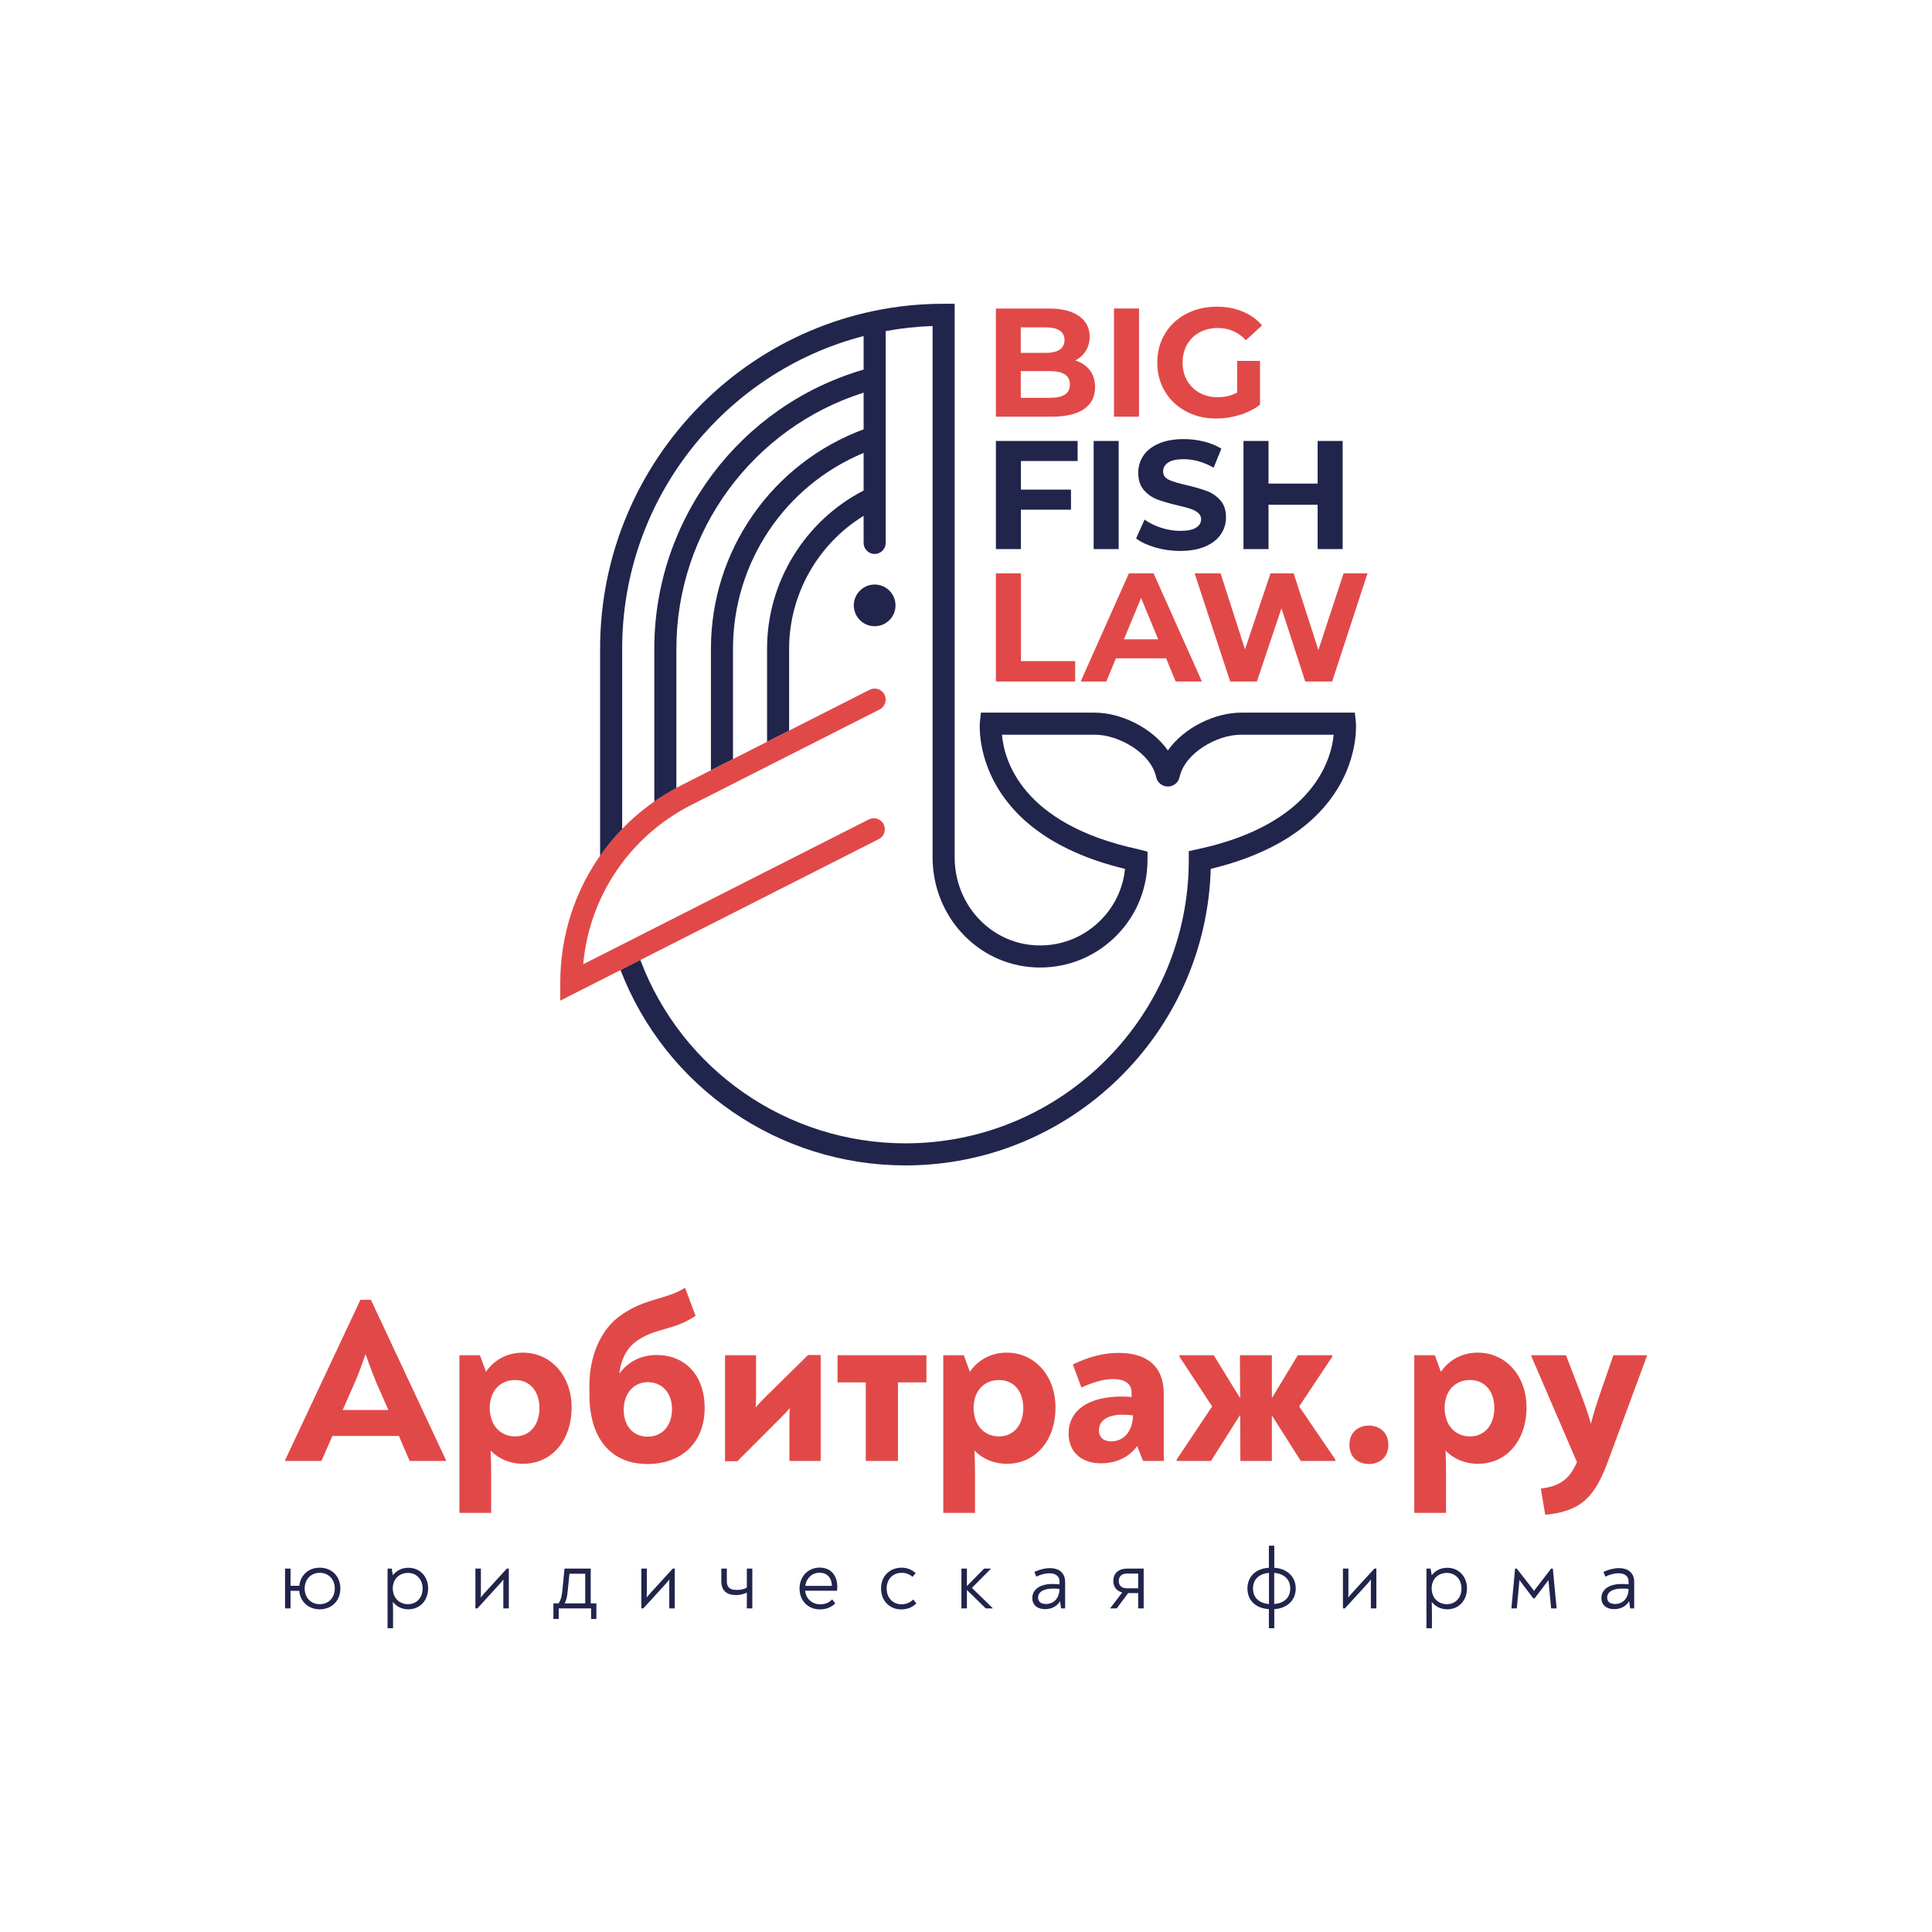
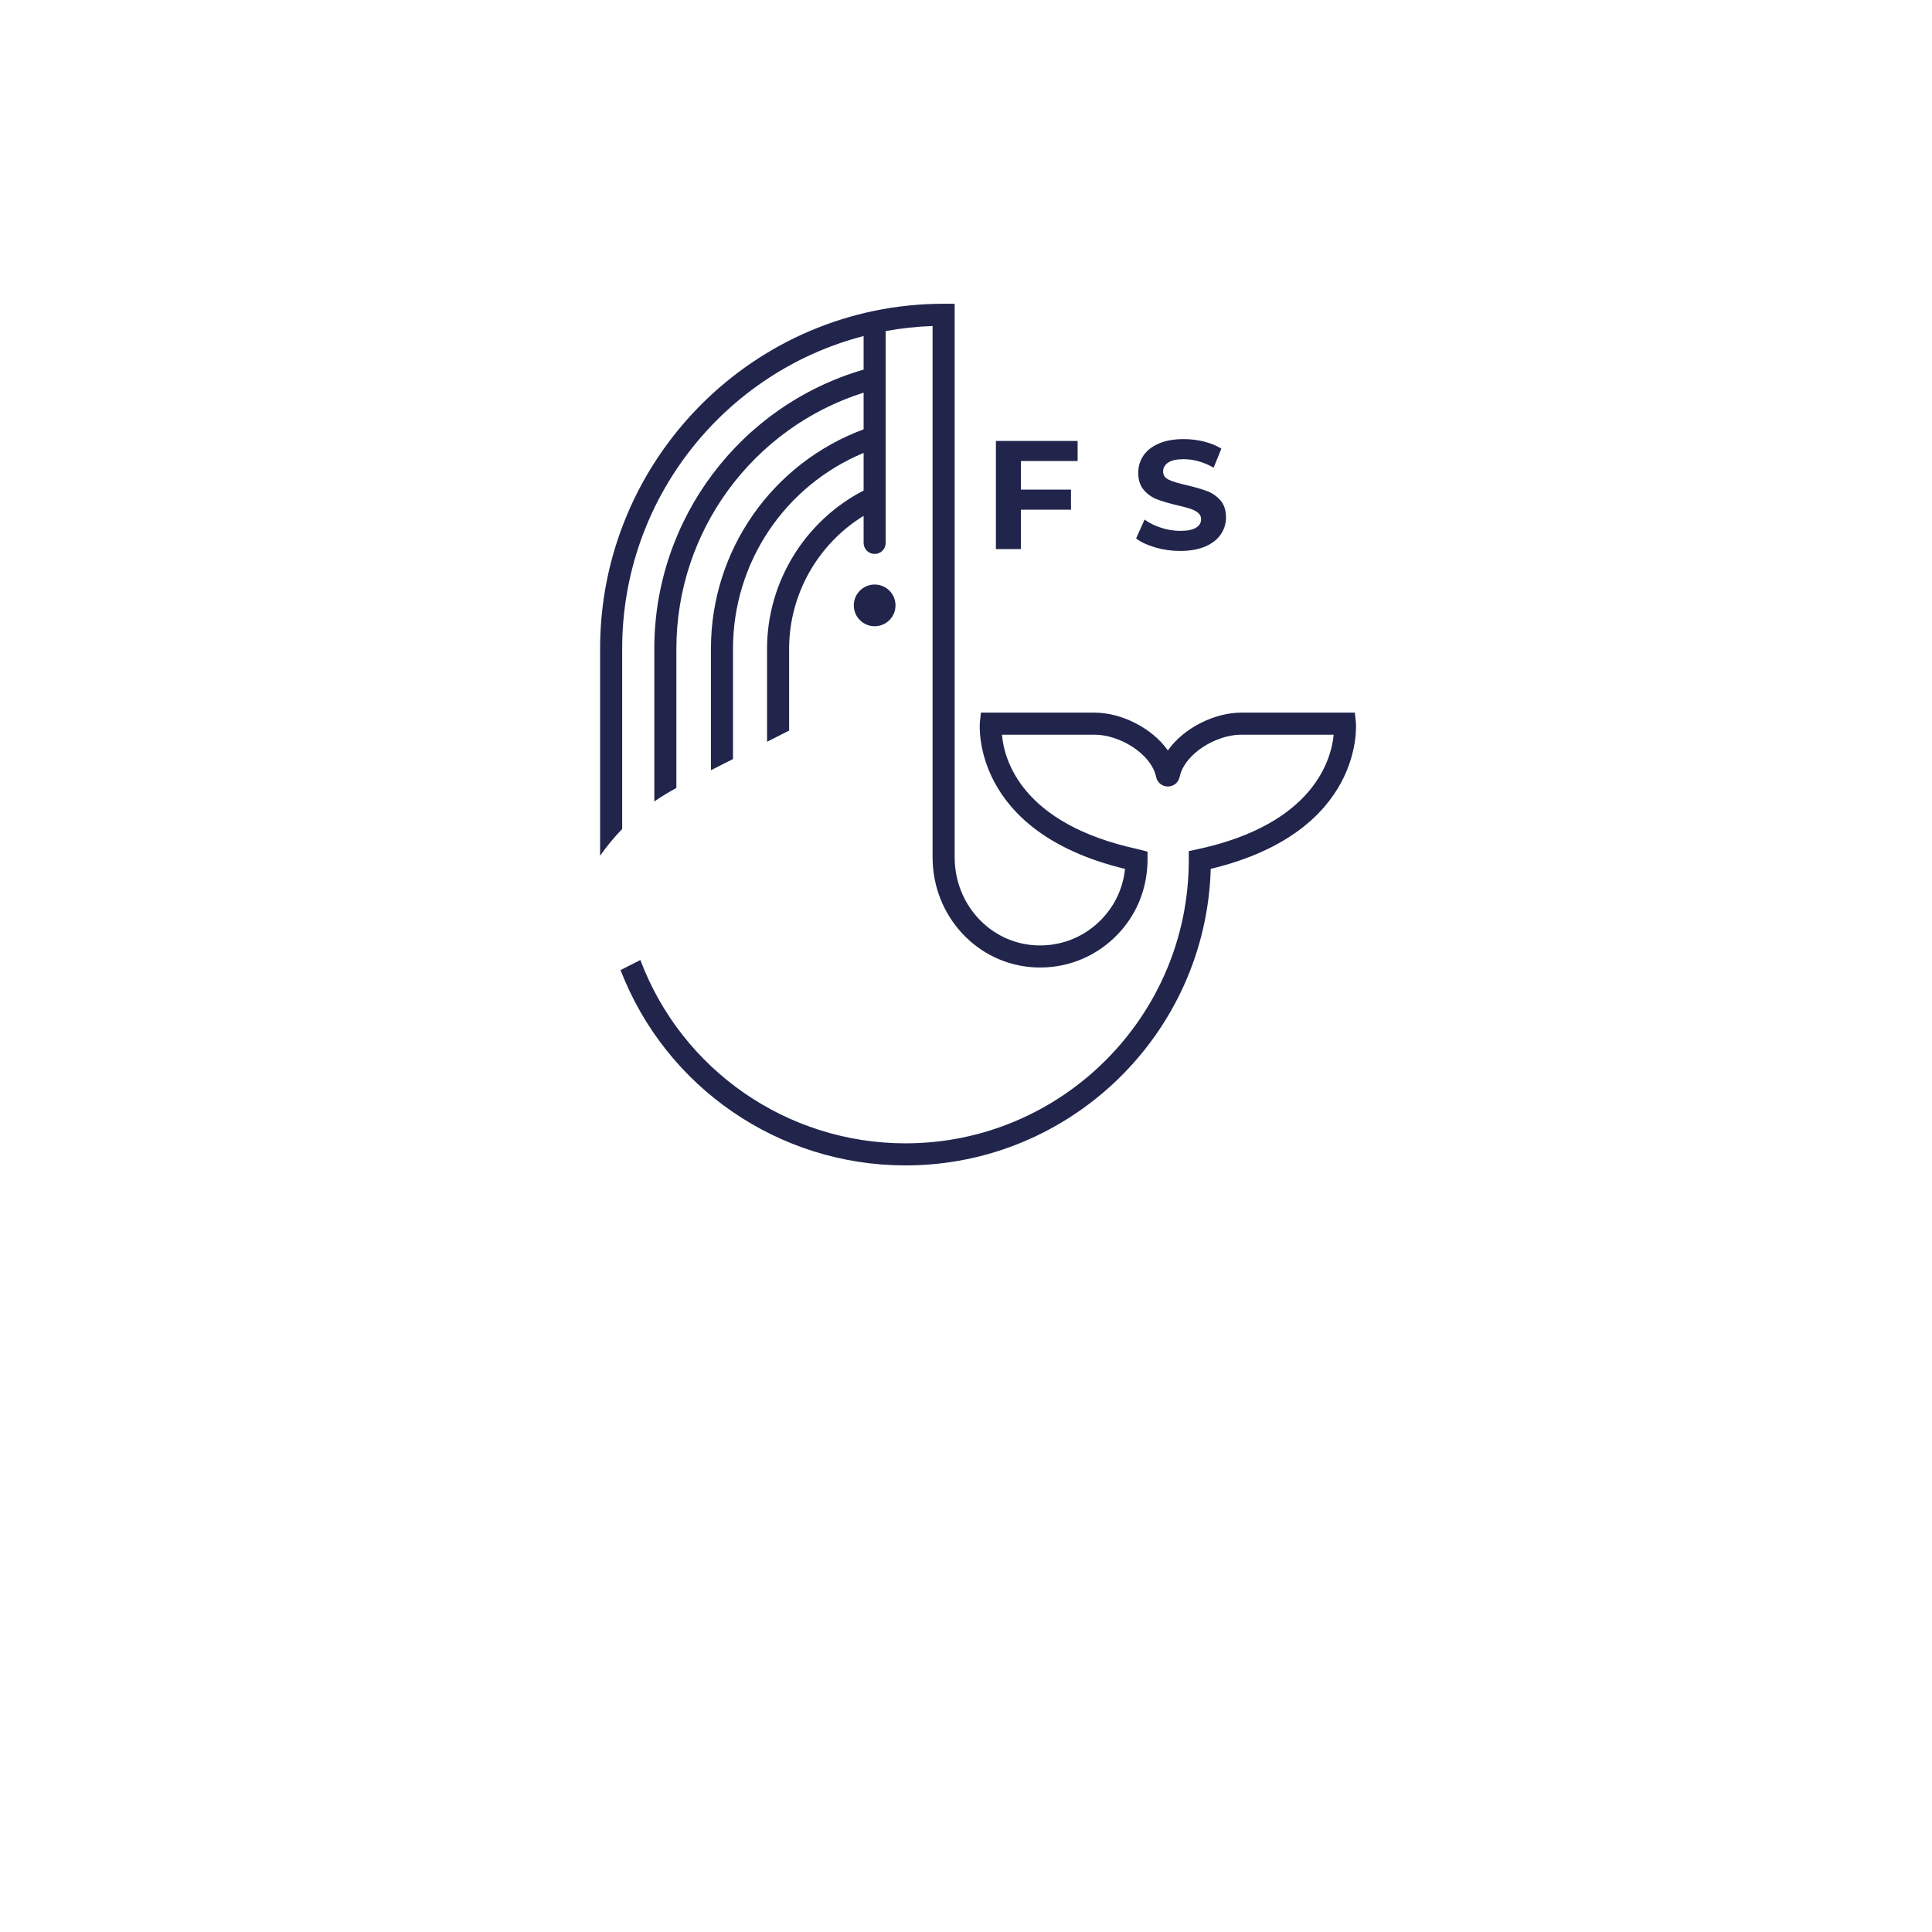
<svg xmlns="http://www.w3.org/2000/svg" id="Layer_1" width="500" height="500" version="1.1" viewBox="0 0 500 500">
  <g>
-     <path d="M88.086,411.102c0,3.147-2.214,5.386-5.338,5.386-2.914,0-5.036-1.955-5.315-4.78h-2.239v4.546h-1.422v-10.305h1.422v4.453h2.262c.303-2.774,2.401-4.685,5.292-4.685,3.124,0,5.338,2.238,5.338,5.385M86.64,411.102c0-2.355-1.585-4.056-3.893-4.056s-3.893,1.702-3.893,4.056c0,2.379,1.585,4.056,3.893,4.056s3.893-1.678,3.893-4.056M110.797,411.056c0,3.171-2.149,5.433-5.109,5.433-1.703,0-3.148-.766-4.011-1.935.024.792.048,1.752.048,2.778v4.056h-1.423v-15.438h1.072l.303,1.725c.887-1.189,2.286-1.935,4.034-1.935,2.937,0,5.086,2.239,5.086,5.316M109.372,411.126c0-2.379-1.562-4.056-3.778-4.056-2.308,0-3.94,1.631-3.94,3.986,0,2.448,1.655,4.103,3.94,4.103,2.215,0,3.778-1.678,3.778-4.032M131.683,405.949v10.305h-1.423v-6.294c0-.397,0-.794.028-1.189-.306.396-.629.792-.983,1.165l-5.758,6.318h-.514v-10.305h1.423v6.108c0,.467-.024.933-.046,1.376.373-.467.769-.909,1.165-1.353l5.598-6.132h.51ZM154.347,414.949v4.038h-1.375v-2.731h-8.374v2.731h-1.375v-4.038h1.353c.653-1.049.839-2.004.98-3.474l.536-5.526h6.788v8.999h1.468ZM146.93,411.709c-.139,1.399-.303,2.284-.792,3.24h5.315v-7.669h-4.075l-.447,4.429ZM174.63,405.949v10.305h-1.422v-6.294c0-.397,0-.794.024-1.189-.304.396-.63.792-.98,1.165l-5.763,6.318h-.509v-10.305h1.418v6.108c0,.467-.019.933-.043,1.376.369-.467.766-.909,1.162-1.353l5.6-6.132h.512ZM194.703,405.949v10.305h-1.422v-4.08c-.839.397-1.796.629-2.774.629-2.475,0-3.824-1.165-3.824-3.59v-3.264h1.419v3.288c0,1.609.867,2.238,2.568,2.238,1.026,0,1.818-.163,2.611-.605v-4.92h1.422ZM216.689,410.683c0,.326-.02.653-.07,1.002h-8.253c.234,2.195,1.911,3.501,3.847,3.501,1.445,0,2.358-.443,3.151-1.263l.816,1.026c-1.049,1.007-2.312,1.562-3.943,1.562-3.125,0-5.316-2.234-5.316-5.431,0-2.985,2.145-5.386,5.199-5.386,2.867,0,4.57,1.982,4.57,4.989M208.412,410.426h6.882c-.05-2.191-1.31-3.405-3.199-3.405-1.911,0-3.403,1.353-3.683,3.405M228.019,411.079c0-3.405,2.471-5.362,5.268-5.362,1.497,0,2.635.466,3.688,1.399l-.82.978c-.84-.722-1.655-1.049-2.868-1.049-2.145,0-3.823,1.609-3.823,4.034,0,2.475,1.655,4.107,3.8,4.107,1.399,0,2.242-.443,3.081-1.24l.794,1.026c-1.076,1.006-2.196,1.538-3.991,1.538-2.564,0-5.129-1.889-5.129-5.431M256.88,416.142v.113h-1.767l-4.876-4.78v4.78h-1.423v-10.305h1.423v4.523l4.452-4.523h1.729v.07l-4.899,4.919,5.361,5.203ZM275.652,409.4v6.854h-1.05l-.256-1.865c-.746,1.236-2.075,2.055-3.897,2.055-2.006,0-3.288-1.099-3.288-2.871,0-2.308,2.126-3.637,5.156-3.637.77,0,1.349.024,1.889.093v-.7c0-1.445-1.026-2.168-2.611-2.168-1.119,0-2.266.327-3.408.863l-.49-1.213c1.399-.652,2.731-.978,4.034-.978,2.359,0,3.921,1.236,3.921,3.567M274.207,411.219c-.56-.07-1.007-.093-1.679-.093-2.424,0-3.874.839-3.874,2.355,0,1.03.747,1.631,2.029,1.631,2.125,0,3.454-1.538,3.524-3.893M295.982,405.949v10.305h-1.427v-3.963h-2.587l-2.961,3.963h-1.631v-.113l3.054-4.014c-1.423-.373-2.308-1.399-2.308-2.961,0-2.051,1.422-3.217,3.637-3.217h4.223ZM294.555,411.056v-3.823h-2.77c-1.589,0-2.242.769-2.242,1.934,0,1.143.653,1.889,2.242,1.889h2.77ZM329.786,416.444v4.943h-1.399v-4.943c-3.477-.21-5.552-2.335-5.552-5.342s2.075-5.153,5.552-5.362v-5.712h1.399v5.712c3.381.21,5.55,2.355,5.55,5.362s-2.169,5.133-5.55,5.342M328.411,415.112v-8.042c-2.592.186-4.13,1.702-4.13,4.032s1.538,3.824,4.13,4.01M333.913,411.102c0-2.331-1.562-3.847-4.149-4.032v8.042c2.587-.186,4.149-1.678,4.149-4.01M356.201,405.949v10.305h-1.423v-6.294c0-.397,0-.794.024-1.189-.304.396-.629.792-.98,1.165l-5.762,6.318h-.51v-10.305h1.419v6.108c0,.467-.02.933-.043,1.376.373-.467.765-.909,1.165-1.353l5.595-6.132h.514ZM379.654,411.056c0,3.171-2.144,5.433-5.105,5.433-1.702,0-3.147-.766-4.01-1.935.023.792.046,1.752.046,2.778v4.056h-1.422v-15.438h1.071l.304,1.725c.885-1.189,2.284-1.935,4.032-1.935,2.939,0,5.082,2.239,5.082,5.316M378.232,411.126c0-2.379-1.562-4.056-3.776-4.056-2.308,0-3.941,1.631-3.941,3.986,0,2.448,1.655,4.103,3.941,4.103,2.214,0,3.776-1.678,3.776-4.032M402.855,416.255h-1.422l-.583-6.084c-.048-.443-.094-.863-.117-1.26-.28.419-.607.816-.933,1.26l-2.635,3.477h-.349l-2.522-3.314c-.369-.49-.742-.98-1.072-1.445-.024.489-.07.932-.117,1.422l-.56,5.945h-1.398l.956-10.305h.442l3.805,4.896c.206.28.442.56.652.885.206-.325.44-.605.653-.885l3.778-4.896h.442l.98,10.305ZM422.928,409.4v6.854h-1.049l-.257-1.865c-.746,1.236-2.075,2.055-3.893,2.055-2.004,0-3.287-1.099-3.287-2.871,0-2.308,2.121-3.637,5.151-3.637.77,0,1.353.024,1.889.093v-.7c0-1.445-1.026-2.168-2.611-2.168-1.119,0-2.262.327-3.405.863l-.488-1.213c1.398-.652,2.728-.978,4.032-.978,2.355,0,3.917,1.236,3.917,3.567M421.483,411.219c-.56-.07-1.002-.093-1.679-.093-2.424,0-3.869.839-3.869,2.355,0,1.03.746,1.631,2.028,1.631,2.121,0,3.45-1.538,3.52-3.893" fill="#21254c" />
-     <path d="M115.43,377.91v.186h-9.422l-2.77-6.473h-17.212l-2.837,6.473h-9.415v-.186l19.502-41.521h2.713l19.443,41.521ZM91.701,358.065l-3.019,6.839h11.836l-3.02-6.839c-.967-2.381-1.81-4.518-2.898-7.634-1.026,3.054-1.872,5.253-2.898,7.634M147.933,364.233c0,8.61-5.19,14.594-12.558,14.594-3.438,0-6.337-1.282-8.393-3.42.063,1.831.124,3.785.124,5.739v10.382h-8.214v-40.791h5.316l1.566,4.275c2.171-3.113,5.494-4.947,9.539-4.947,7.309,0,12.62,6.046,12.62,14.167M139.603,364.415c0-4.394-2.475-7.266-6.283-7.266-3.921,0-6.579,2.872-6.579,7.205,0,4.456,2.716,7.391,6.579,7.391,3.745,0,6.283-2.935,6.283-7.329M182.364,364.353c0,9.22-6.218,14.535-14.789,14.535-9.539,0-15.034-6.717-15.034-17.951v-2.568c0-7.084,2.774-14.35,8.268-18.076,6.279-4.394,11.532-3.904,16.483-7.021l2.72,7.266c-5.557,3.726-9.905,3.117-14.436,5.988-3.015,1.772-4.767,4.698-5.307,8.975,2.471-3.298,5.793-4.825,9.78-4.825,6.94,0,12.313,4.945,12.313,13.677M173.912,364.66c0-3.967-2.355-6.959-6.279-6.959-3.621,0-6.216,2.93-6.216,7.141,0,4.336,2.596,6.964,6.159,6.964,4.041,0,6.337-3.054,6.337-7.146M212.392,350.676v27.42h-8.094v-10.382c0-1.1,0-2.199.124-3.299-.727.855-1.512,1.648-2.297,2.44l-11.291,11.304h-3.199v-27.421h8.032v10.32c0,1.095,0,2.137-.121,3.175.843-.98,1.687-1.835,2.533-2.685l11.048-10.872h3.264ZM224.06,357.763h-7.305v-7.025h23.003v7.025h-7.367v20.333h-8.331v-20.333ZM273.159,364.233c0,8.61-5.192,14.594-12.558,14.594-3.443,0-6.338-1.282-8.394-3.42.059,1.831.124,3.785.124,5.739v10.382h-8.213v-40.791h5.315l1.566,4.275c2.173-3.113,5.494-4.947,9.539-4.947,7.305,0,12.621,6.046,12.621,14.167M264.824,364.415c0-4.394-2.471-7.266-6.275-7.266-3.928,0-6.582,2.872-6.582,7.205,0,4.456,2.719,7.391,6.582,7.391,3.742,0,6.275-2.935,6.275-7.329M301.189,360.692v17.403h-5.374l-1.507-3.847c-1.991,2.685-5.134,4.457-9.419,4.457-4.772,0-8.331-2.752-8.331-7.635,0-6.29,5.374-9.647,13.763-9.647,1.03,0,1.872.062,2.537.124v-1.1c0-2.444-1.81-3.544-4.829-3.544-2.538,0-5.615.98-8.153,2.2l-2.23-5.984c4.223-2.017,8.029-2.993,11.832-2.993,7.367,0,11.711,3.477,11.711,10.565M293.223,366.307c-.905-.121-1.57-.182-2.72-.182-3.741,0-6.096,1.407-6.096,4.032,0,1.889,1.267,2.868,3.201,2.868,3.019,0,5.49-2.321,5.615-6.719M345.583,377.726v.369h-8.938l-7.483-11.788v11.788h-8.152l-.063-11.909-7.545,11.909h-8.875v-.369l9.178-13.739-8.456-12.885v-.365h8.875l6.823,11.113-.058-11.113h8.272v11.113l6.699-11.113h8.938v.365l-8.572,12.885,9.357,13.739ZM349.227,373.943c0-3.482,2.533-5.004,5.012-5.004,2.534,0,5.067,1.522,5.067,5.004,0,3.42-2.533,4.945-5.067,4.945-2.479,0-5.012-1.526-5.012-4.945M395.061,364.233c0,8.61-5.194,14.594-12.558,14.594-3.442,0-6.341-1.282-8.396-3.42.063,1.831.124,3.785.124,5.739v10.382h-8.214v-40.791h5.316l1.57,4.275c2.173-3.113,5.49-4.947,9.539-4.947,7.305,0,12.62,6.046,12.62,14.167M386.727,364.415c0-4.394-2.475-7.266-6.279-7.266-3.924,0-6.583,2.872-6.583,7.205,0,4.456,2.72,7.391,6.583,7.391,3.741,0,6.279-2.935,6.279-7.329M426.228,350.737v.182l-10.146,27.417c-3.26,8.793-6.699,12.823-16.175,13.681l-1.15-6.78c5.253-.61,7.546-2.75,9.298-6.717l.059-.121-11.832-27.48v-.182h8.995l4.045,10.502c.789,2.137,1.57,4.336,2.416,7.205.727-2.868,1.449-5.067,2.173-7.205l3.626-10.502h8.692Z" fill="#e14948" />
-   </g>
+     </g>
  <g>
-     <path d="M306.936,106.456c2.319,1.239,4.931,1.859,7.835,1.859,2.026,0,4.04-.307,6.038-.92,1.998-.612,3.76-1.491,5.279-2.637v-11.356h-5.918v8.195c-1.493.8-3.172,1.2-5.037,1.2-1.758,0-3.326-.38-4.698-1.137-1.375-.761-2.445-1.821-3.219-3.18-.773-1.359-1.16-2.905-1.16-4.637,0-1.76.387-3.318,1.16-4.677.775-1.361,1.853-2.413,3.239-3.158,1.387-.747,2.972-1.121,4.757-1.121,2.826,0,5.239,1.052,7.237,3.16l4.158-3.841c-1.359-1.571-3.039-2.771-5.037-3.597-2-.826-4.226-1.239-6.677-1.239-2.932,0-5.572.618-7.918,1.858-2.346,1.239-4.177,2.958-5.497,5.157-1.32,2.201-1.978,4.687-1.978,7.458s.659,5.257,1.978,7.456c1.32,2.201,3.139,3.918,5.458,5.159M294.778,79.846h-6.476v27.988h6.476v-27.988ZM347.714,148.388l-6.518,19.83-6.398-19.83h-5.996l-6.598,19.671-6.315-19.671h-6.718l9.196,27.986h6.917l6.356-18.951,6.158,18.951h6.958l9.155-27.986h-6.197ZM292.15,148.388l-12.475,27.986h6.638l2.478-5.996h12.994l2.478,5.996h6.797l-12.514-27.986h-6.396ZM290.872,165.459l4.437-10.715,4.437,10.715h-8.874ZM280.549,105.856c1.906-1.32,2.858-3.206,2.858-5.656,0-1.735-.454-3.194-1.359-4.38-.907-1.186-2.159-2.032-3.758-2.537,1.174-.614,2.085-1.455,2.74-2.519.653-1.066.979-2.279.979-3.638,0-2.24-.913-4.012-2.74-5.318-1.825-1.306-4.445-1.961-7.857-1.961h-13.673v27.988h14.473c3.652,0,6.431-.659,8.337-1.979M264.176,84.726h6.437c1.599,0,2.81.273,3.638.82.826.547,1.239,1.365,1.239,2.458s-.413,1.918-1.239,2.478c-.828.56-2.039.84-3.638.84h-6.437v-6.596ZM264.176,102.957v-6.917h7.556c3.44,0,5.157,1.16,5.157,3.479,0,1.172-.433,2.039-1.298,2.598-.867.561-2.152.84-3.859.84h-7.556ZM264.215,148.388h-6.476v27.986h20.509v-5.277h-14.032v-22.709ZM178.98,208.282l48.672-24.678c1.406-.714,1.969-2.433,1.255-3.839-.714-1.408-2.431-1.969-3.839-1.257l-48.672,24.68c-19.366,9.82-31.396,29.408-31.396,51.12v4.651l82.432-41.796c1.406-.714,1.971-2.433,1.257-3.839-.714-1.408-2.435-1.969-3.841-1.257l-73.92,37.483c1.601-17.622,12.042-33.151,28.053-41.269" fill="#e14948" />
    <path d="M309.531,136.568c-.879.547-2.24.82-4.079.82-1.654,0-3.306-.268-4.958-.802-1.652-.531-3.078-1.237-4.278-2.116l-2.199,4.875c1.253.96,2.911,1.741,4.978,2.34,2.065.6,4.205.899,6.417.899,2.559,0,4.73-.386,6.518-1.16,1.784-.771,3.125-1.817,4.016-3.137.893-1.32,1.339-2.779,1.339-4.378,0-1.866-.486-3.345-1.457-4.437-.974-1.093-2.14-1.894-3.499-2.401-1.359-.505-3.105-1.011-5.237-1.518-2.053-.452-3.579-.915-4.578-1.381-.999-.464-1.501-1.178-1.501-2.138s.435-1.733,1.3-2.319c.867-.586,2.205-.879,4.018-.879,2.586,0,5.17.732,7.757,2.197l1.998-4.917c-1.278-.8-2.771-1.412-4.476-1.839-1.707-.427-3.453-.639-5.237-.639-2.559,0-4.724.386-6.498,1.16-1.772.773-3.098,1.817-3.977,3.137-.881,1.32-1.322,2.793-1.322,4.419,0,1.866.488,3.357,1.459,4.476.974,1.121,2.142,1.933,3.501,2.439,1.359.507,3.103,1.015,5.237,1.52,1.385.319,2.484.614,3.298.879.812.268,1.477.621,1.998,1.06.521.441.779.995.779,1.66,0,.905-.439,1.632-1.318,2.179" fill="#21254c" />
-     <rect x="283.035" y="114.117" width="6.476" height="27.988" fill="#21254c" />
-     <polygon points="328.289 130.629 341.004 130.629 341.004 142.105 347.48 142.105 347.48 114.117 341.004 114.117 341.004 125.152 328.289 125.152 328.289 114.117 321.813 114.117 321.813 142.105 328.289 142.105 328.289 130.629" fill="#21254c" />
    <path d="M350.902,186.996l-.266-2.563h-29.487c-6.649,0-14.701,3.813-18.904,9.778-4.197-5.961-12.254-9.778-18.906-9.778h-29.487l-.265,2.563c-.029.287-2.445,28.236,37.566,37.871-.535,5.265-2.913,10.099-6.819,13.787-4.419,4.171-10.246,6.303-16.302,5.996-11.759-.586-20.967-10.589-20.967-22.772V78.613h-2.856c-49.022,0-88.903,40.05-88.903,89.276v53.575c1.711-2.449,3.623-4.761,5.711-6.923v-46.652c0-38.899,26.602-71.651,62.486-80.922v8.685c-31.99,9.31-54.169,38.722-54.169,72.237v39.537c1.815-1.27,3.731-2.425,5.713-3.495v-36.042c0-30.411,19.756-57.172,48.456-66.274v9.495c-23.699,8.791-39.515,31.353-39.515,56.779v31.448l5.711-2.895v-28.553c0-22.316,13.44-42.213,33.804-50.67v9.731c-15.23,7.861-24.989,23.714-24.989,40.939v24.082l5.711-2.897v-21.185c0-14.078,7.446-27.109,19.278-34.388v7.007c0,1.577,1.278,2.856,2.856,2.856s2.856-1.278,2.856-2.856v-54.822c3.957-.726,8.008-1.174,12.138-1.314v137.504c0,15.23,11.592,27.738,26.391,28.478,7.662.384,14.945-2.297,20.509-7.548,5.566-5.253,8.665-12.359,8.726-20.192v-2.209l-2.14-.555-.266-.067c-30.289-6.512-34.714-23.197-35.269-29.64h24.033c6.254,0,14.55,4.785,15.871,10.957.311,1.444,1.558,2.449,3.035,2.449h.01c1.481-.004,2.724-1.019,3.021-2.451,1.326-6.17,9.619-10.955,15.873-10.955h24.008c-.621,6.429-5.18,23.178-35.243,29.64l-2.256.484v2.309c0,40.428-32.889,73.319-73.319,73.319-30.627,0-57.89-18.967-68.616-47.445l-5.129,2.602c11.716,30.372,40.943,50.556,73.745,50.556,42.815,0,77.787-34.219,78.998-76.747,40.009-9.617,37.593-37.58,37.564-37.867" fill="#21254c" />
    <polygon points="264.215 131.908 277.17 131.908 277.17 126.712 264.215 126.712 264.215 119.315 278.888 119.315 278.888 114.117 257.739 114.117 257.739 142.104 264.215 142.104 264.215 131.908" fill="#21254c" />
    <path d="M231.758,156.672c0-2.98-2.417-5.397-5.397-5.397s-5.397,2.417-5.397,5.397,2.415,5.397,5.397,5.397,5.397-2.415,5.397-5.397" fill="#21254c" />
  </g>
</svg>